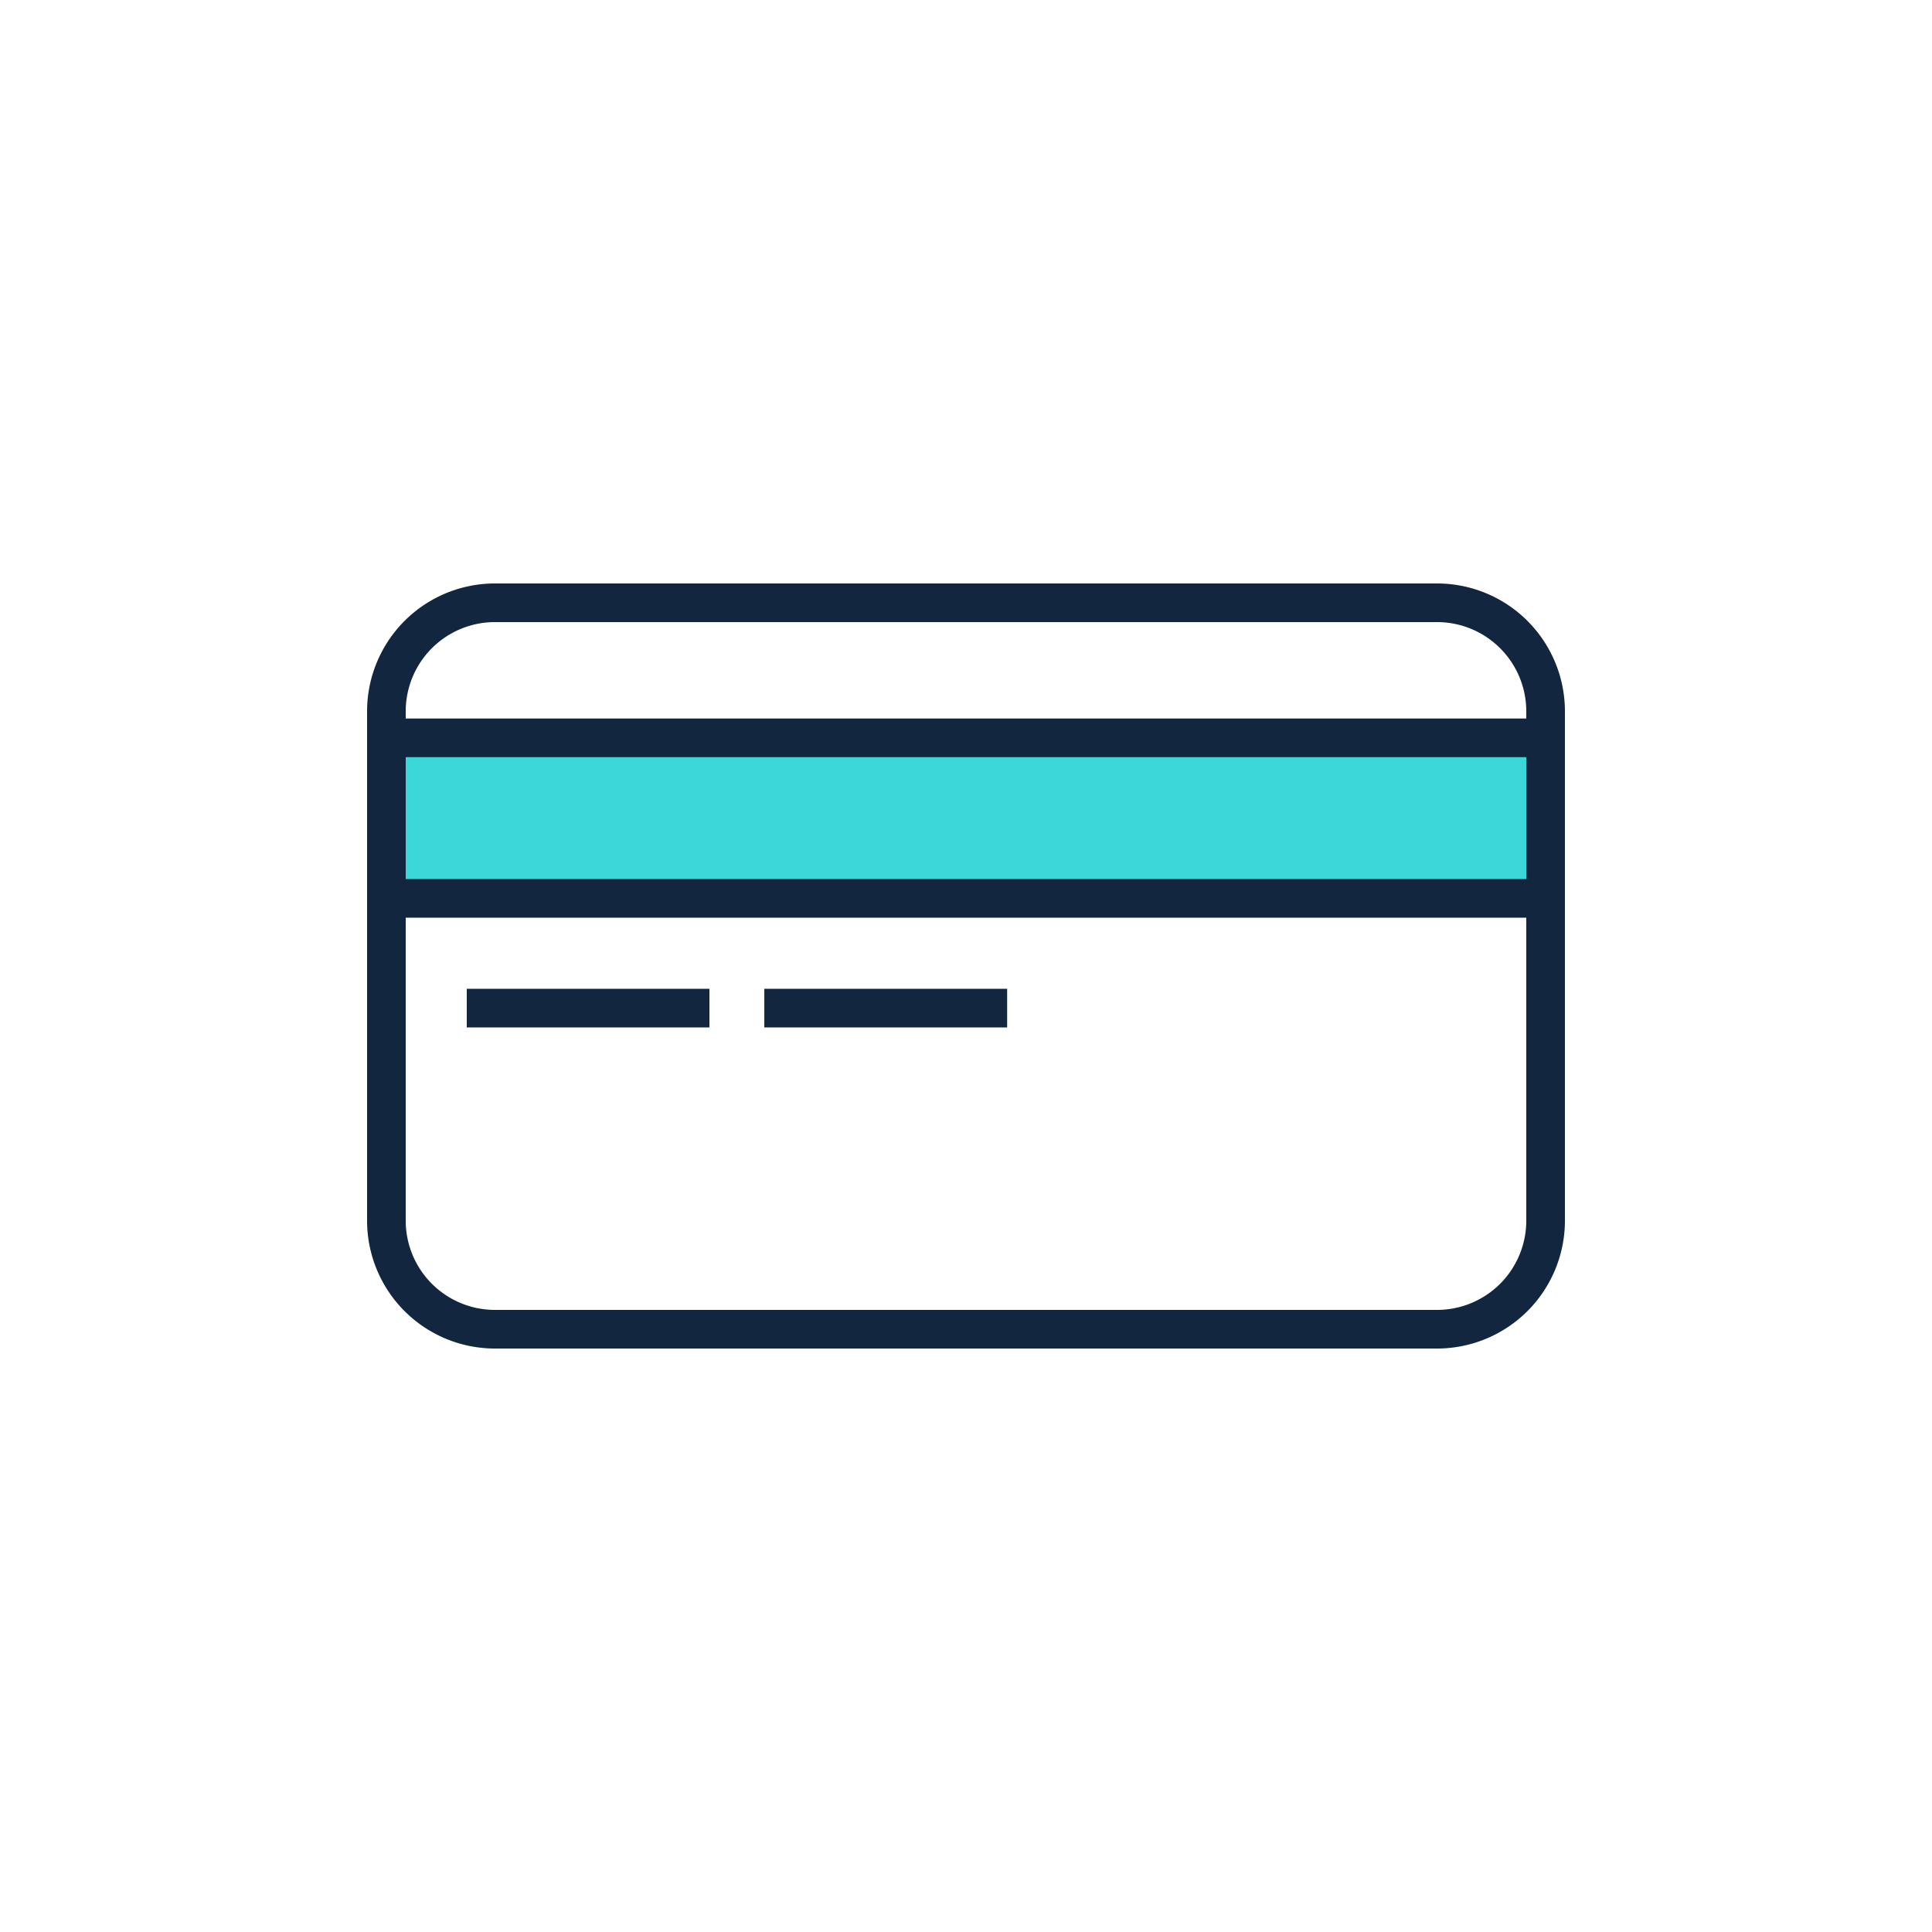
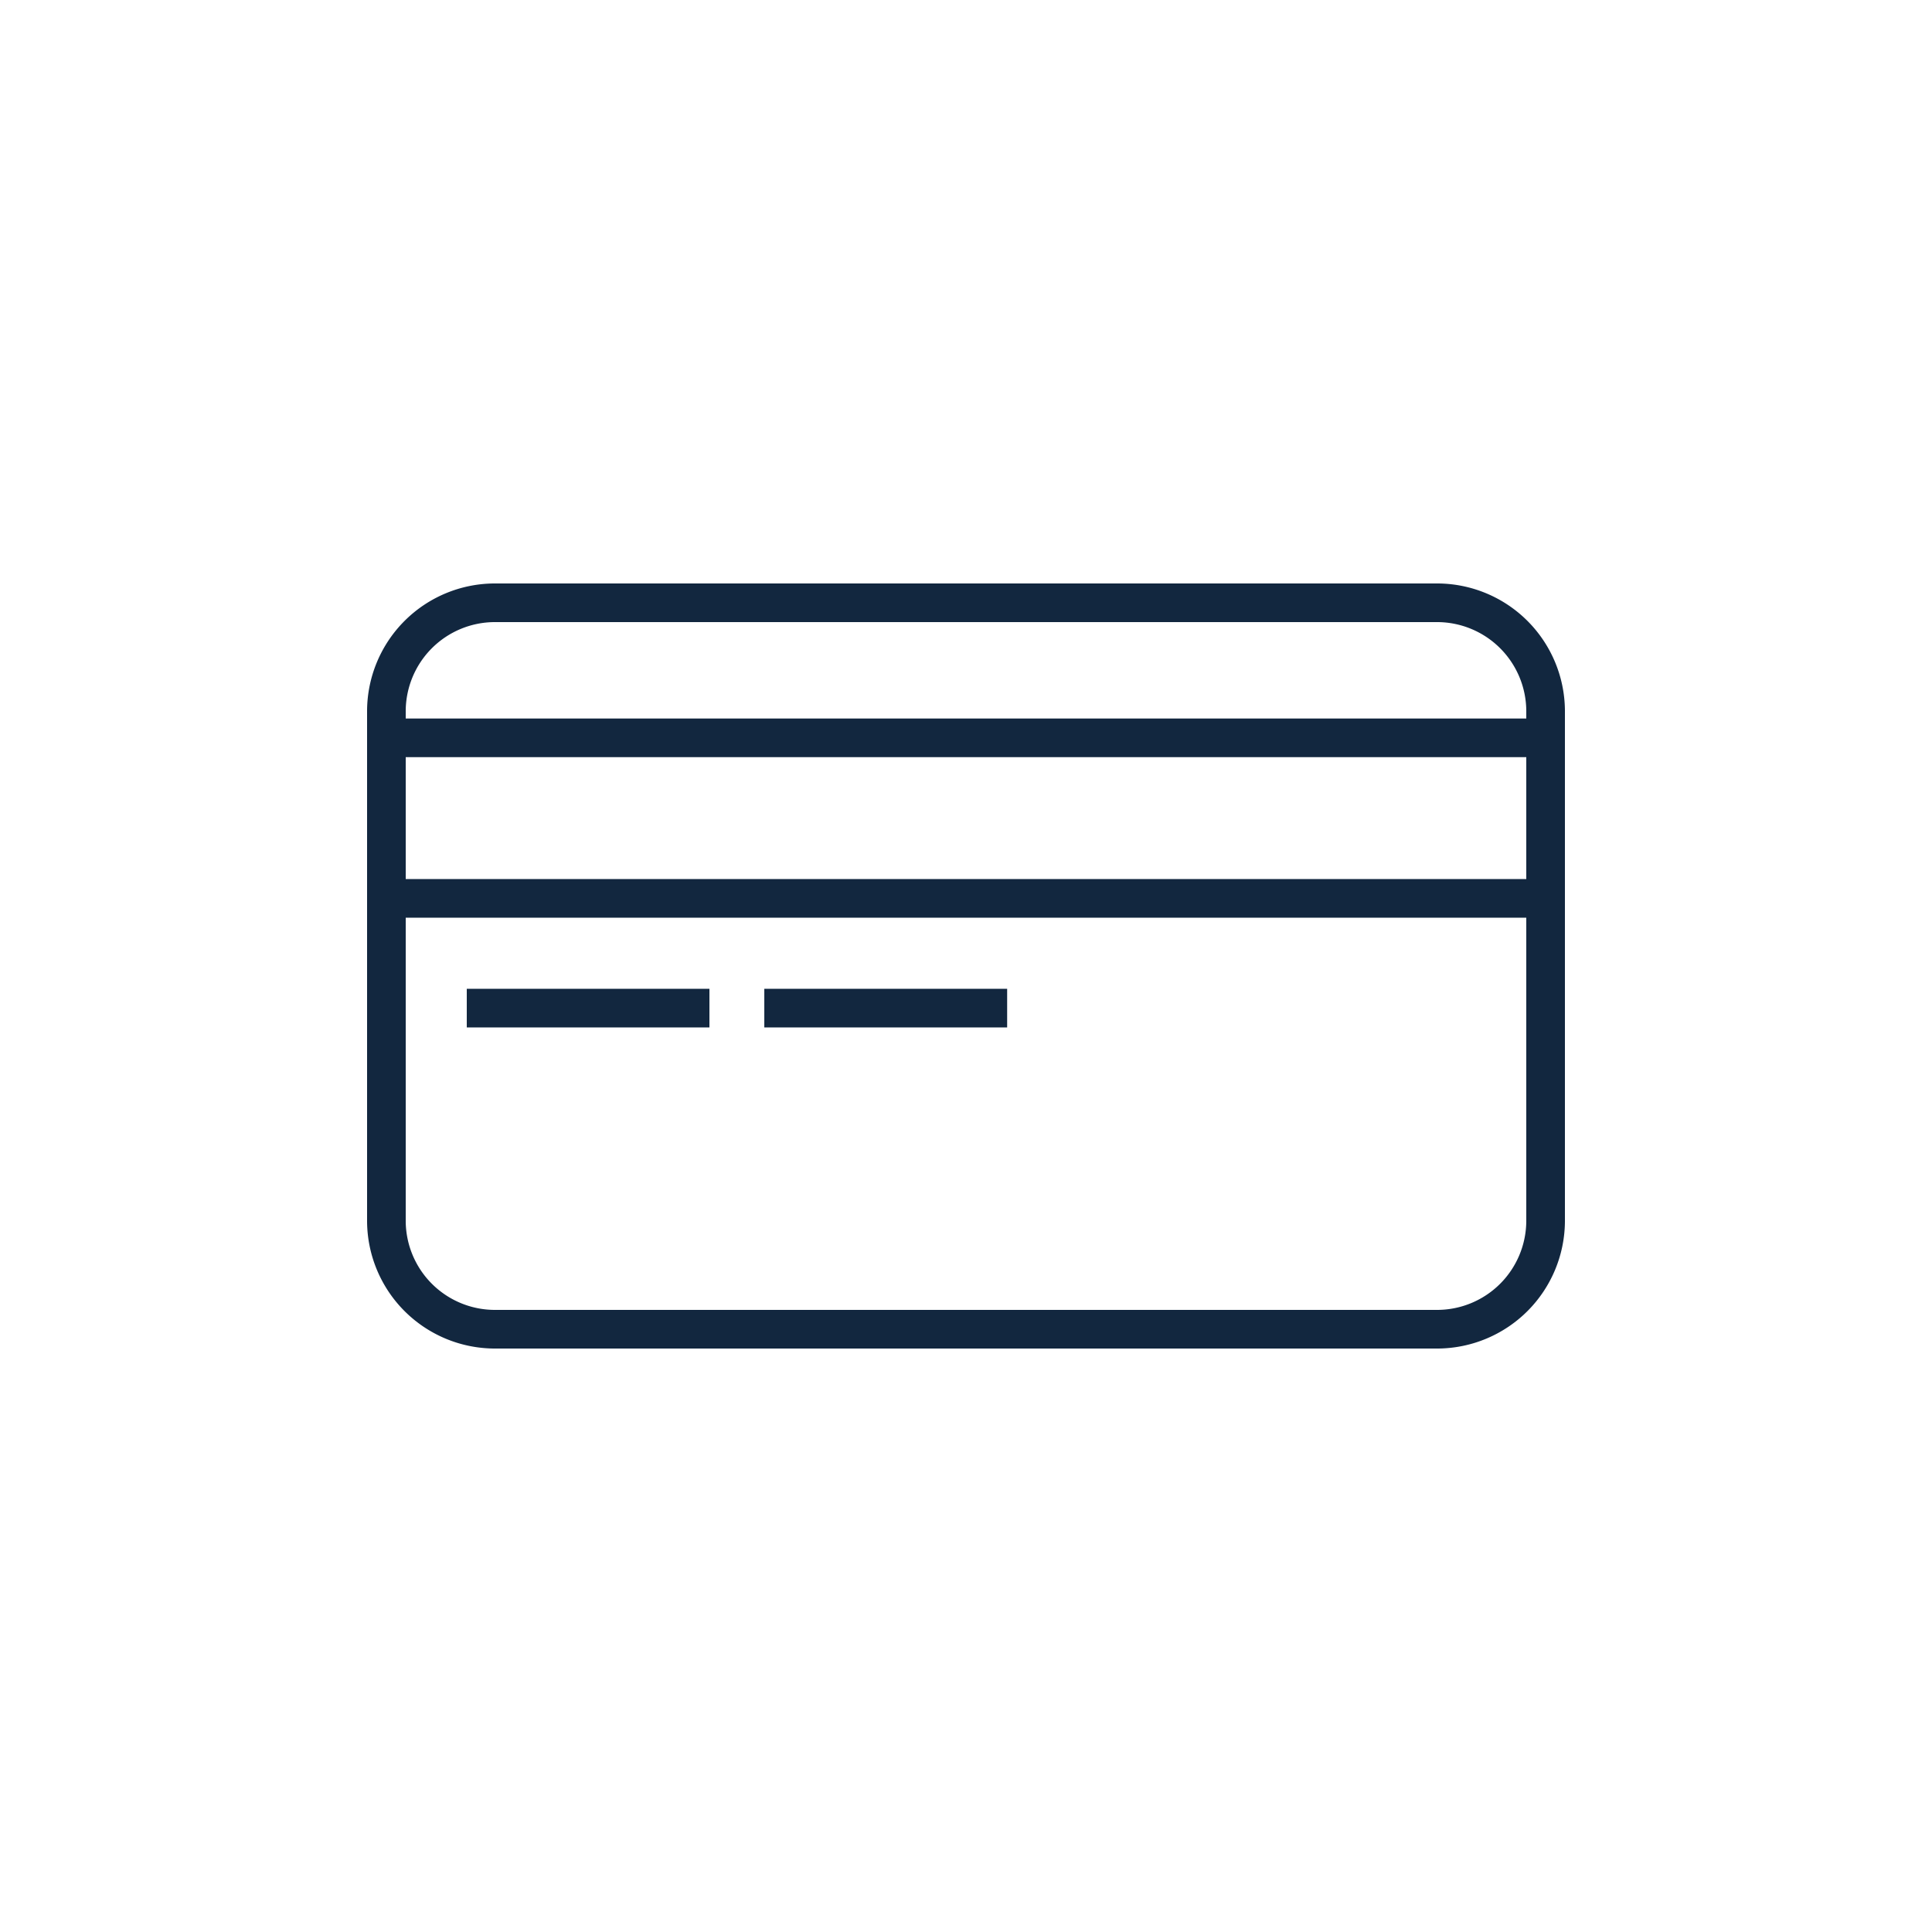
<svg xmlns="http://www.w3.org/2000/svg" id="Layer_1" data-name="Layer 1" viewBox="0 0 100 100">
  <defs>
    <style>.cls-1{fill:#3cd7d9;}.cls-2{fill:none;stroke:#12273f;stroke-miterlimit:10;stroke-width:2px;}</style>
  </defs>
-   <rect class="cls-1" x="20" y="38.19" width="60" height="8.41" />
  <path class="cls-2" d="M80,36.77a5.62,5.62,0,0,0-5.57-5.57H25.57A5.62,5.62,0,0,0,20,36.77V63.23a5.62,5.62,0,0,0,5.57,5.57H74.43A5.62,5.62,0,0,0,80,63.23Z" />
  <line class="cls-2" x1="80" y1="38.19" x2="20" y2="38.19" />
  <line class="cls-2" x1="80" y1="46.5" x2="20" y2="46.5" />
  <line class="cls-2" x1="24.16" y1="52.18" x2="36.72" y2="52.18" />
  <line class="cls-2" x1="39.56" y1="52.18" x2="52.13" y2="52.18" />
</svg>